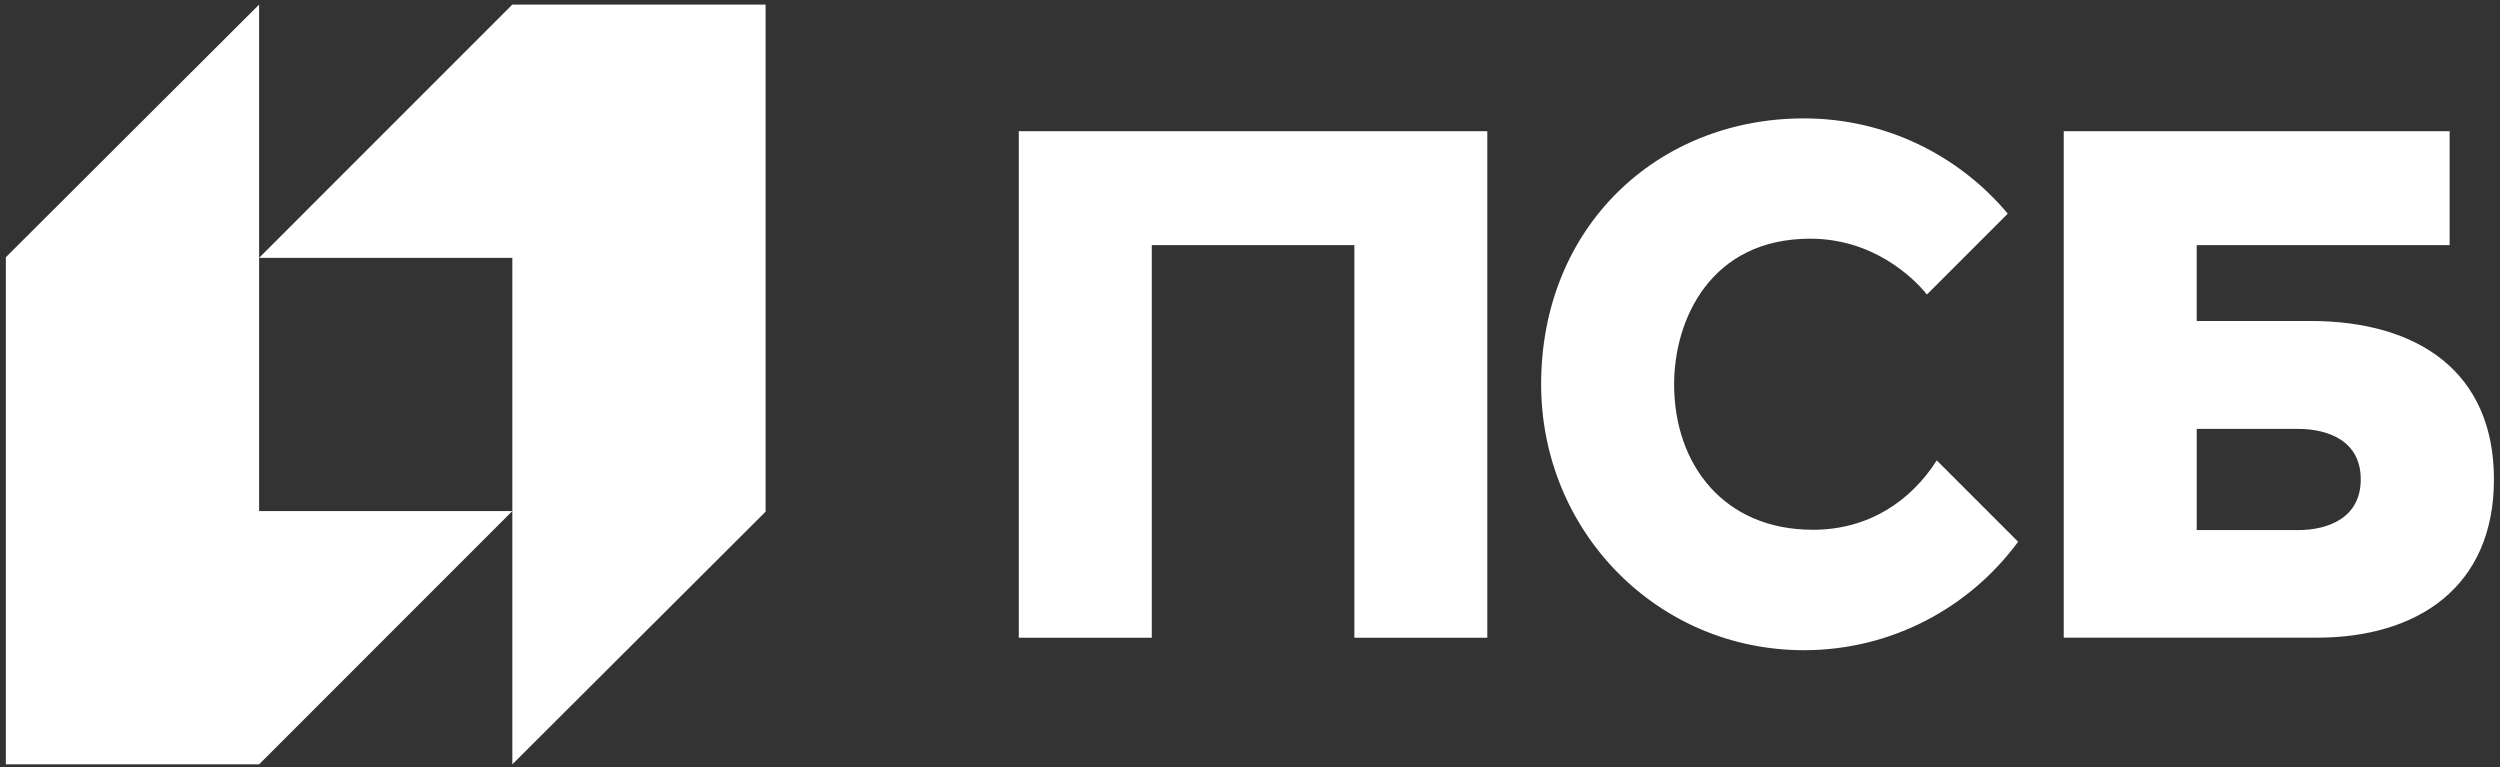
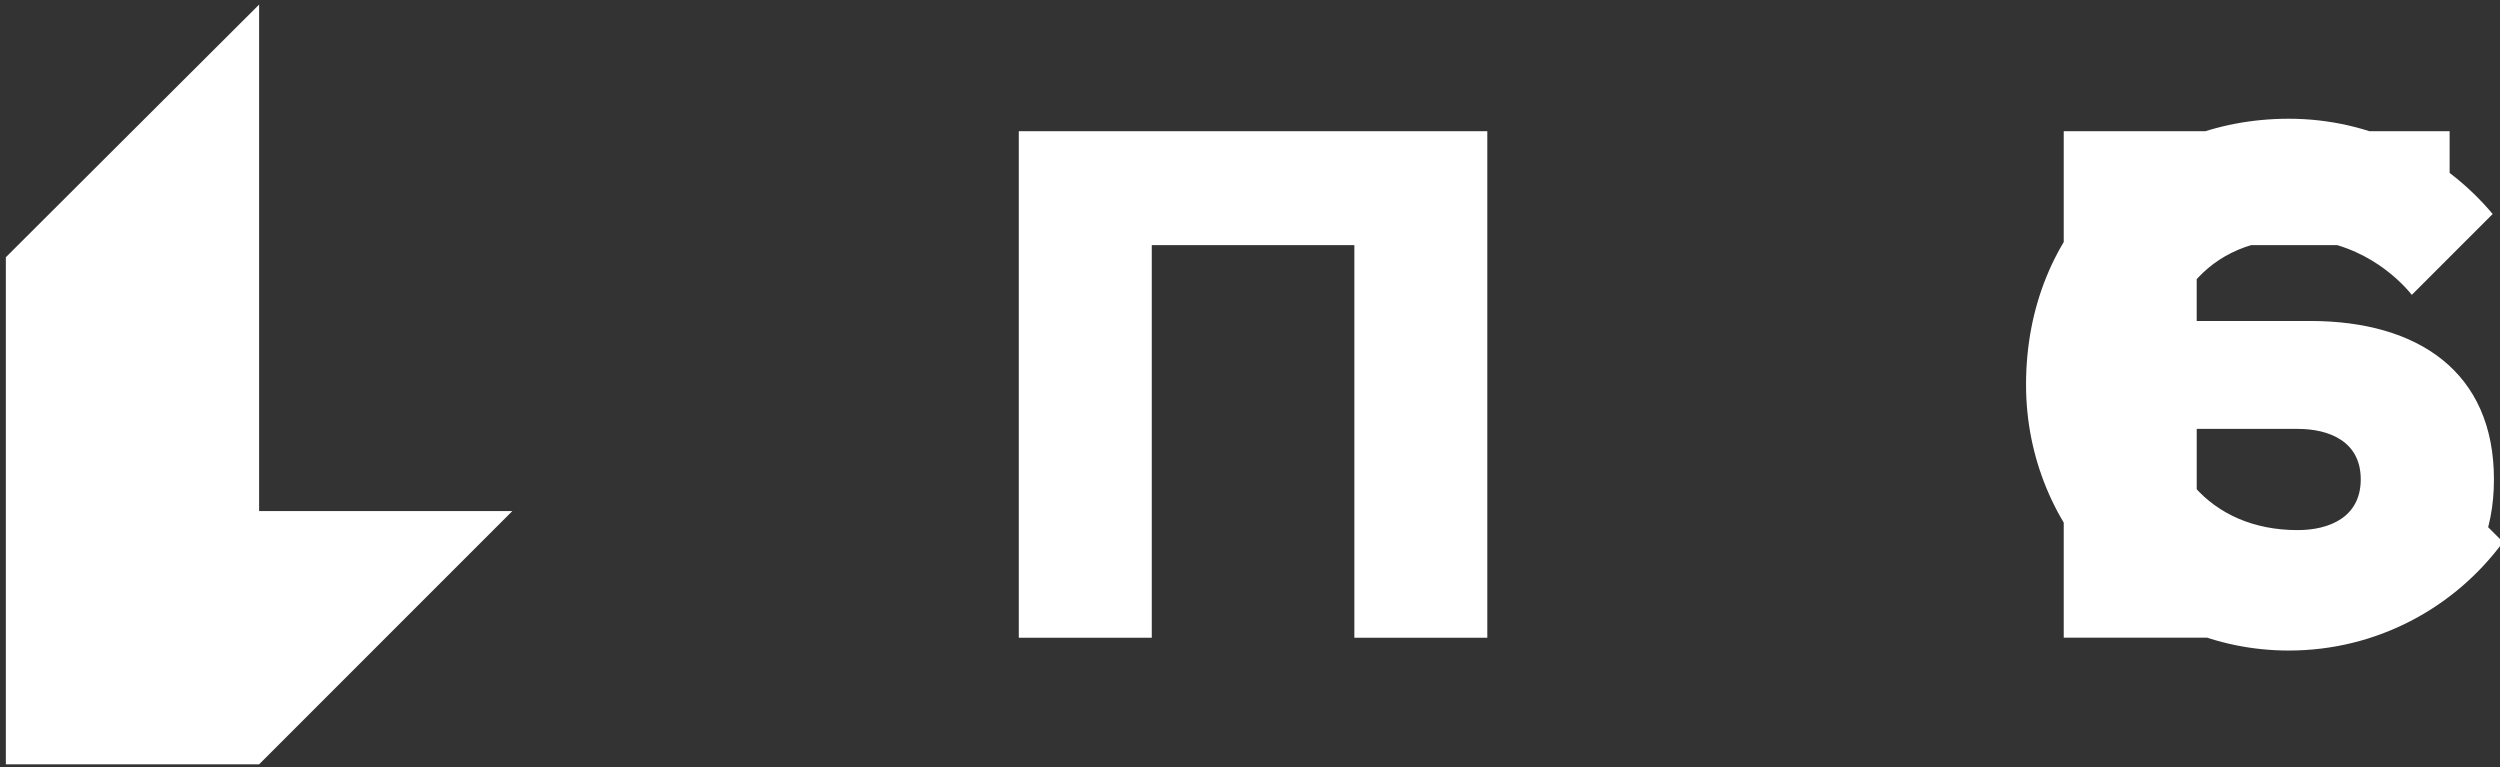
<svg xmlns="http://www.w3.org/2000/svg" width="391" height="120" fill="none">
  <rect width="100%" height="100%" fill="#333333" stroke="none" />
-   <path d="M80.13.717 40.523 40.326H80.13v79.214l39.609-39.514V.716H80.129Z" fill="#fff" />
-   <path d="M40.525 119.54 80.13 79.93H40.525V.718L.916 40.23v79.309h39.61ZM159.344 99.737h20.794V38.343h31.684v61.394h20.793V20.519H159.34v79.214h.004v.004ZM361.329 50.2h-17.766V38.343h39.559V20.519h-60.353v79.214h39.547c15.854 0 27.736-7.95 27.736-24.767 0-16.816-11.882-24.766-28.727-24.766m-1.974 32.704h-15.784V67.078h15.784c4.906 0 9.87 1.933 9.87 7.892 0 5.96-4.968 7.938-9.87 7.938m-75.838-.054c-13.877 0-21.681-10.177-21.681-22.751 0-10.098 5.681-22.772 21.287-22.772 9.741 0 16.024 5.955 18.251 8.73l12.645-12.645c-7.631-9.103-19.081-14.9-31.888-14.9-22.966 0-41.093 16.999-41.093 41.587 0 22.97 18.123 41.587 41.093 41.587 13.752 0 25.936-6.677 33.509-16.962l-12.723-12.723c-4.027 6.308-10.596 10.853-19.4 10.853" fill="#fff" />
+   <path d="M40.525 119.54 80.13 79.93H40.525V.718L.916 40.23v79.309h39.61ZM159.344 99.737h20.794V38.343h31.684v61.394h20.793V20.519H159.34v79.214h.004v.004ZM361.329 50.2h-17.766V38.343h39.559V20.519h-60.353v79.214h39.547c15.854 0 27.736-7.95 27.736-24.767 0-16.816-11.882-24.766-28.727-24.766m-1.974 32.704h-15.784V67.078h15.784c4.906 0 9.87 1.933 9.87 7.892 0 5.96-4.968 7.938-9.87 7.938c-13.877 0-21.681-10.177-21.681-22.751 0-10.098 5.681-22.772 21.287-22.772 9.741 0 16.024 5.955 18.251 8.73l12.645-12.645c-7.631-9.103-19.081-14.9-31.888-14.9-22.966 0-41.093 16.999-41.093 41.587 0 22.97 18.123 41.587 41.093 41.587 13.752 0 25.936-6.677 33.509-16.962l-12.723-12.723c-4.027 6.308-10.596 10.853-19.4 10.853" fill="#fff" />
</svg>